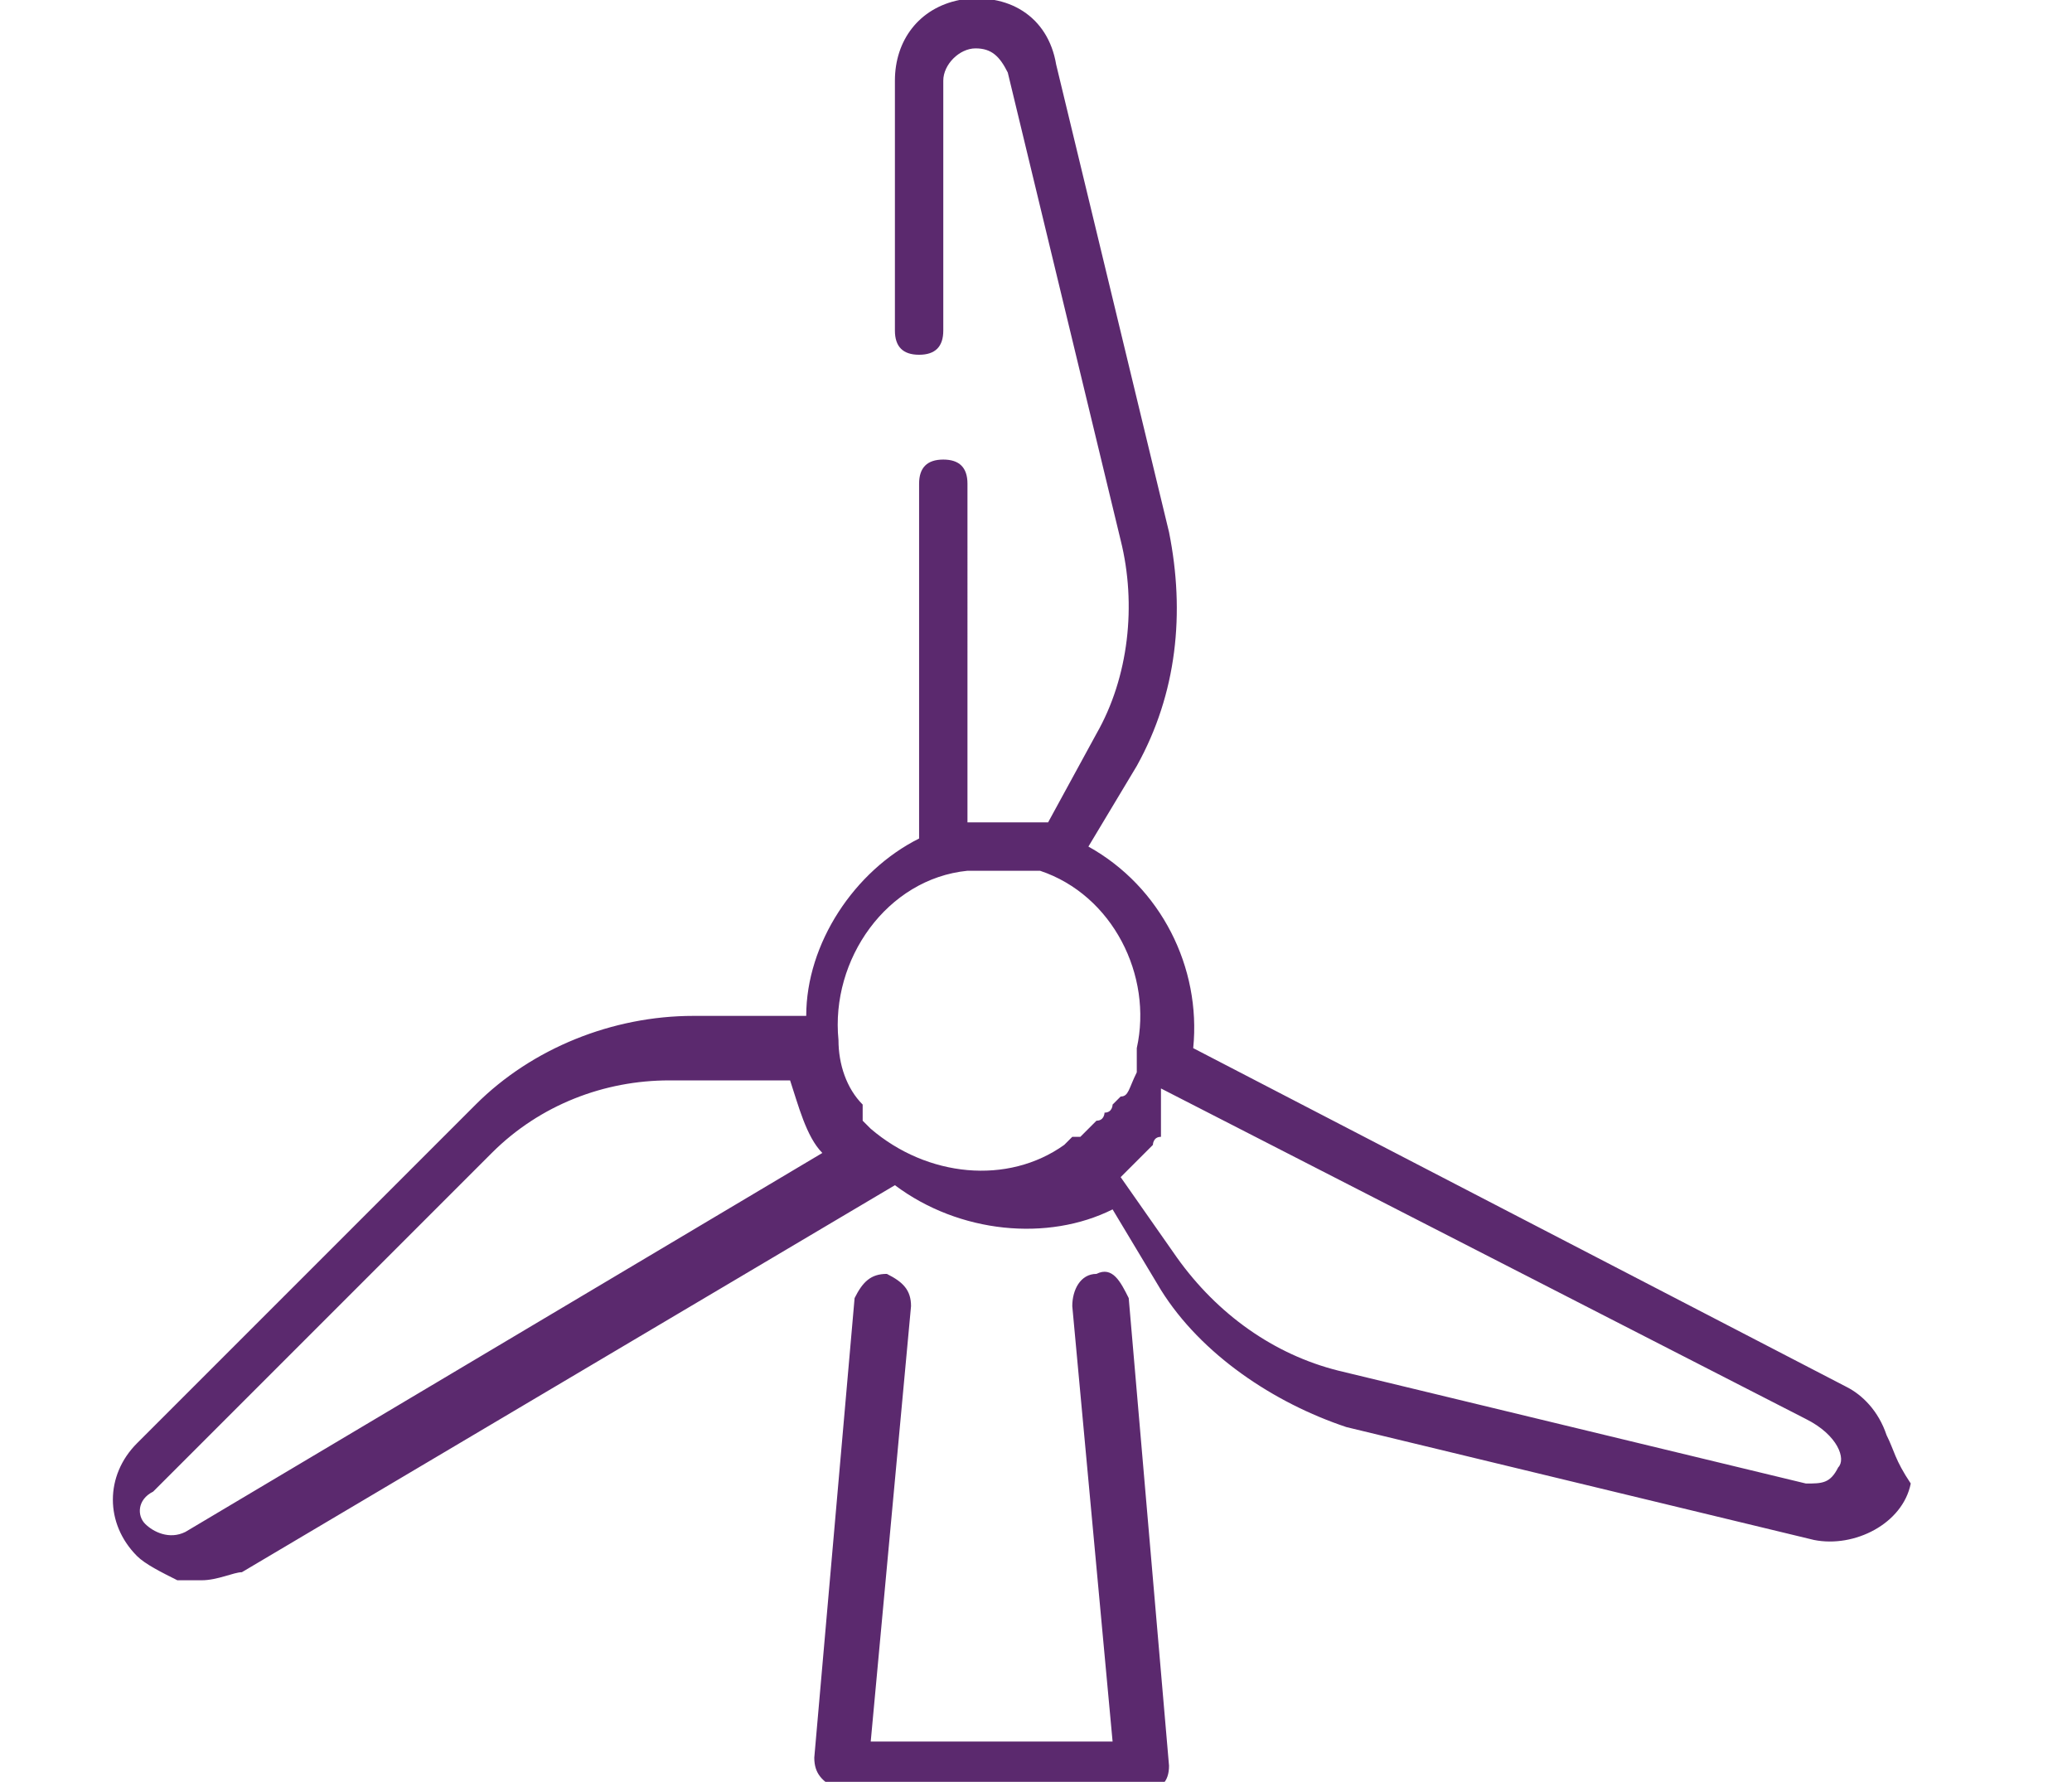
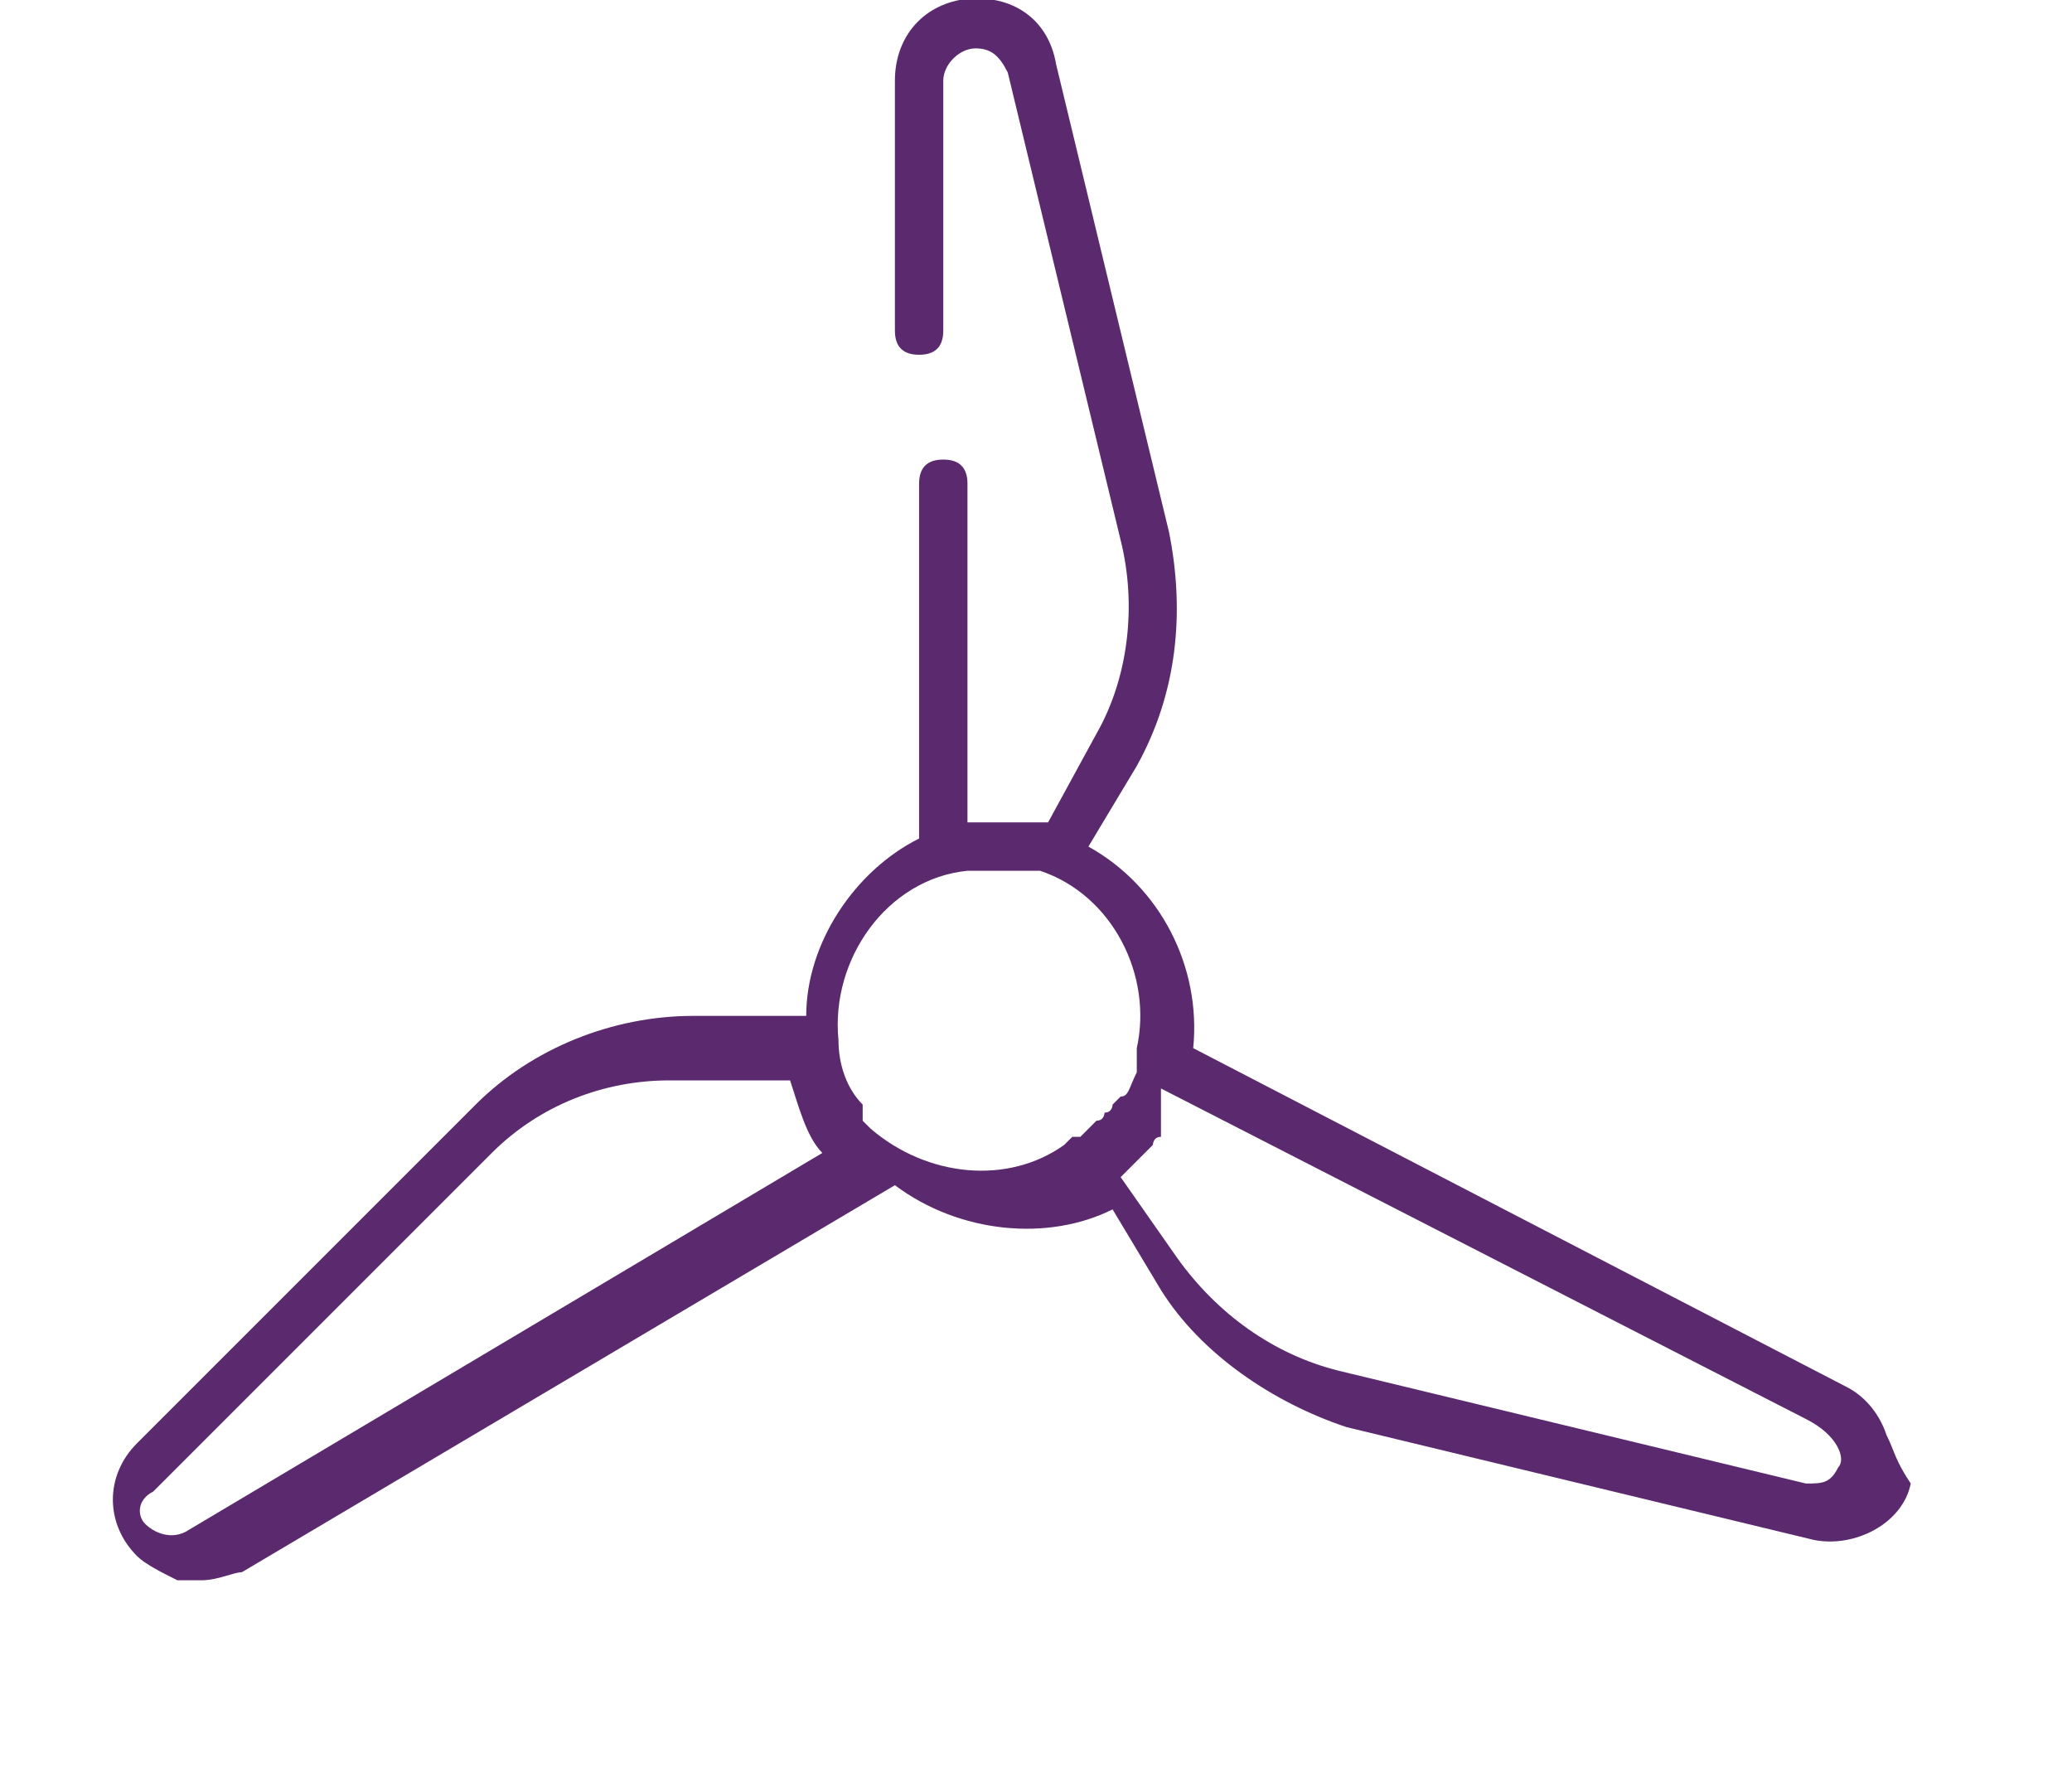
<svg xmlns="http://www.w3.org/2000/svg" version="1.1" id="Group_182" x="0px" y="0px" viewBox="0 0 25.7 22.1" style="enable-background:new 0 0 25.7 22.1;" xml:space="preserve">
  <style type="text/css">
	.st0{fill:#5B296E;}
</style>
  <path id="Path_2177" class="st0" d="M23.4,17.8c-0.1-0.3-0.3-0.5-0.5-0.6L14.8,13c0.1-1-0.4-2-1.3-2.5l0.6-1  c0.5-0.9,0.6-1.9,0.4-2.9l-1.4-5.8C13,0.2,12.5-0.1,11.9,0c-0.5,0.1-0.8,0.5-0.8,1v3.1l0,0v0c0,0.2,0.1,0.3,0.3,0.3  c0.2,0,0.3-0.1,0.3-0.3l0,0l0,0V1c0-0.2,0.2-0.4,0.4-0.4c0.2,0,0.3,0.1,0.4,0.3l1.4,5.8c0.2,0.8,0.1,1.7-0.3,2.4l-0.6,1.1  c-0.1,0-0.2,0-0.2,0h0c0,0-0.1,0-0.1,0l0,0c-0.1,0-0.2,0-0.2,0c-0.2,0-0.3,0-0.5,0V6l0,0v0c0-0.2-0.1-0.3-0.3-0.3  c-0.2,0-0.3,0.1-0.3,0.3v0.2l0,0v4.2c-0.8,0.4-1.4,1.3-1.4,2.2l-1.4,0c-1,0-2,0.4-2.7,1.1l-4.2,4.2c-0.4,0.4-0.4,1,0,1.4  c0.1,0.1,0.3,0.2,0.5,0.3c0.1,0,0.2,0,0.3,0c0.2,0,0.4-0.1,0.5-0.1l8.1-4.8c0.8,0.6,1.9,0.7,2.7,0.3l0.6,1c0.5,0.8,1.4,1.4,2.3,1.7  l5.8,1.4c0.5,0.1,1.1-0.2,1.2-0.7C23.5,18.1,23.5,18,23.4,17.8L23.4,17.8z M2.3,19c-0.2,0.1-0.4,0-0.5-0.1c-0.1-0.1-0.1-0.3,0.1-0.4  l4.2-4.2c0.6-0.6,1.4-0.9,2.2-0.9l1.5,0c0.1,0.3,0.2,0.7,0.4,0.9L2.3,19z M13.9,13.6C13.9,13.6,13.9,13.7,13.9,13.6l-0.1,0.1  c0,0,0,0.1-0.1,0.1l0,0c0,0,0,0.1-0.1,0.1l0,0c0,0-0.1,0.1-0.1,0.1l0,0l-0.1,0.1l-0.1,0l0,0c0,0-0.1,0.1-0.1,0.1l0,0  c-0.7,0.5-1.7,0.4-2.4-0.2l0,0l0,0l0,0l0,0c0,0,0,0-0.1-0.1l0,0l0-0.1l0,0l0-0.1l0,0c-0.2-0.2-0.3-0.5-0.3-0.8v0  c-0.1-1,0.6-2,1.6-2.1c0.2,0,0.5,0,0.7,0h0l0.1,0l0,0l0.1,0l0,0c0.9,0.3,1.4,1.3,1.2,2.2c0,0,0,0.1,0,0.1c0,0,0,0,0,0  c0,0,0,0.1,0,0.1l0,0c0,0,0,0.1,0,0.1l0,0C14,13.5,14,13.6,13.9,13.6L13.9,13.6z M22.8,18.2c-0.1,0.2-0.2,0.2-0.4,0.2L16.6,17  c-0.8-0.2-1.5-0.7-2-1.4l-0.7-1c0,0,0.1-0.1,0.1-0.1c0.1-0.1,0.1-0.1,0.2-0.2l0,0c0,0,0.1-0.1,0.1-0.1l0,0c0,0,0-0.1,0.1-0.1l0,0  c0,0,0,0,0-0.1l0,0c0,0,0,0,0-0.1s0,0,0-0.1l0-0.1c0,0,0,0,0-0.1l0-0.1l0,0l8,4.1C22.8,17.8,22.9,18.1,22.8,18.2L22.8,18.2z" />
-   <path id="Path_2178" class="st0" d="M13.6,15.8c-0.2,0-0.3,0.2-0.3,0.4c0,0,0,0,0,0l0.5,5.4h-3l0.5-5.4c0-0.2-0.1-0.3-0.3-0.4  c-0.2,0-0.3,0.1-0.4,0.3c0,0,0,0,0,0l-0.5,5.7c0,0.2,0.1,0.3,0.3,0.4c0,0,0,0,0,0h3.8c0.2,0,0.3-0.1,0.3-0.3c0,0,0,0,0,0L14,16.1  C13.9,15.9,13.8,15.7,13.6,15.8z" />
</svg>